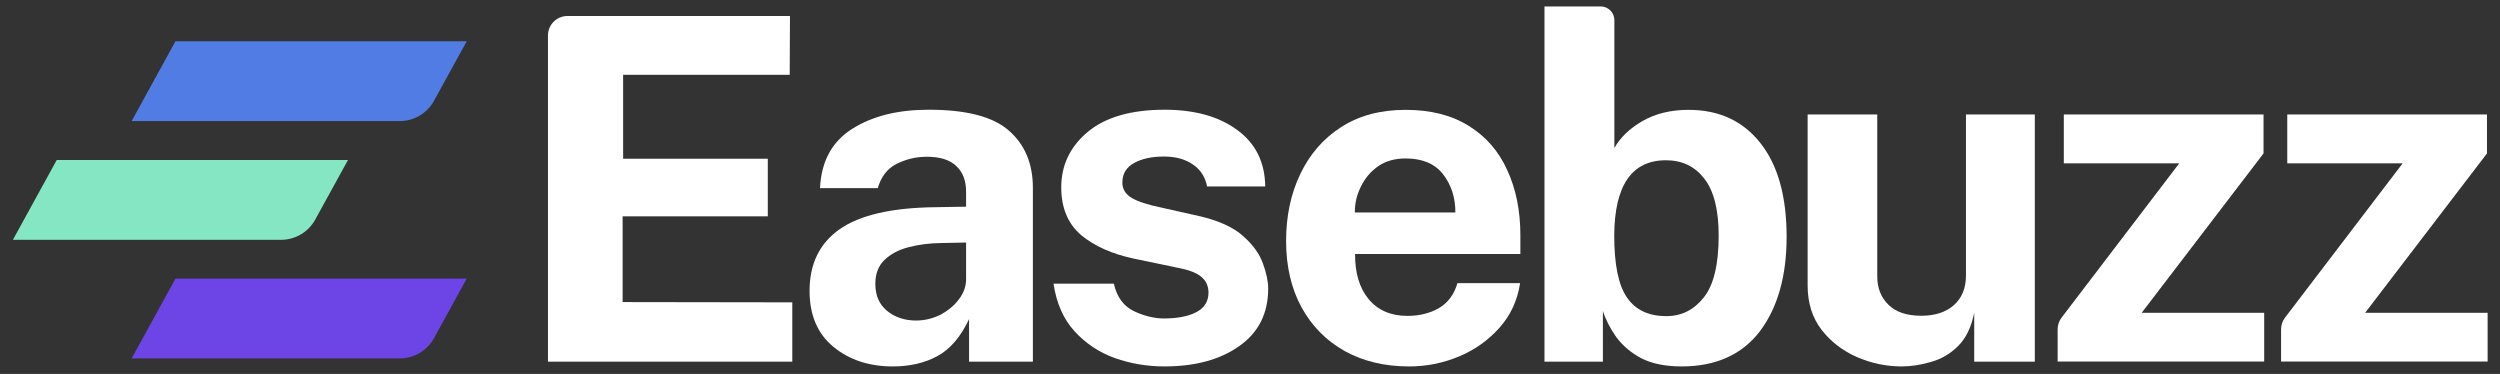
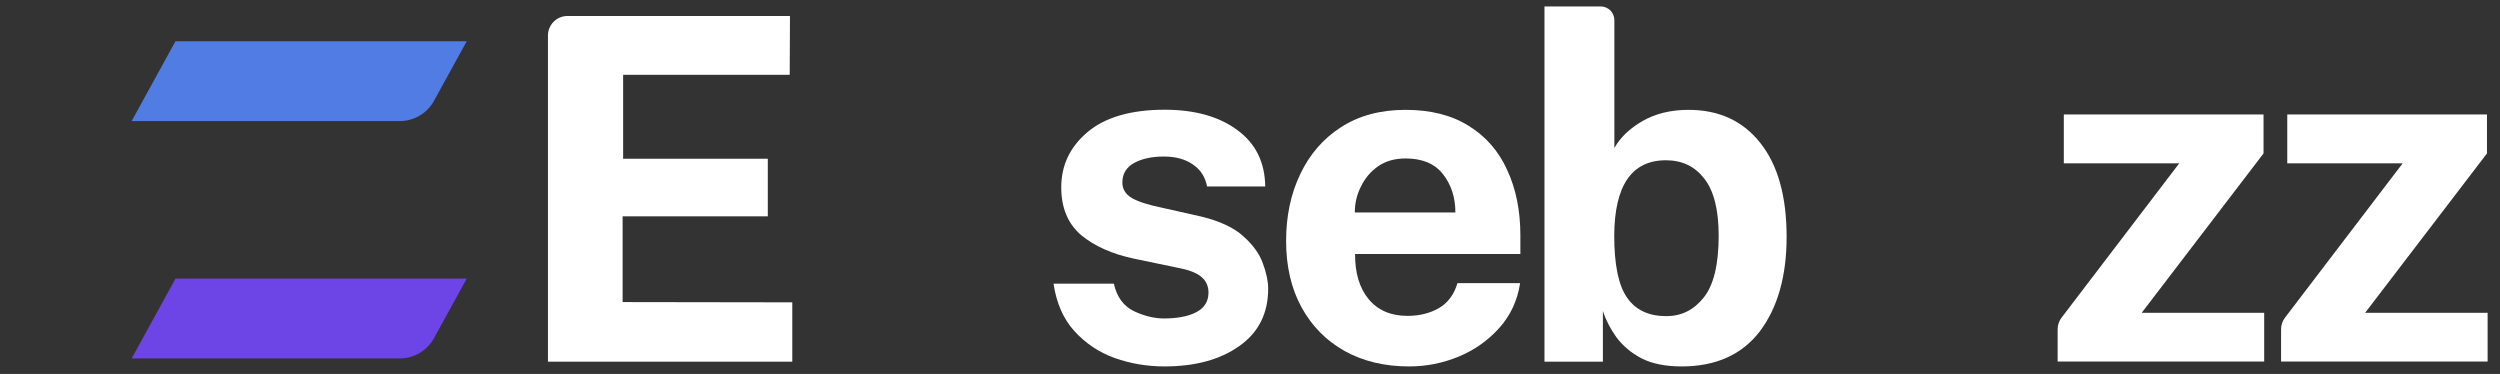
<svg xmlns="http://www.w3.org/2000/svg" version="1.1" id="Layer_1" x="0px" y="0px" viewBox="0 0 1939 290" style="enable-background:new 0 0 1939 290;" xml:space="preserve">
  <rect x="0" y="0" width="1939" height="290" fill="#333333" stroke="none" />
  <style type="text/css">
	.st0{fill:#FFFFFF;}
	.st1{fill:#85E6C4;}
	.st2{fill:#6D44E5;}
	.st3{fill:#517CE3;}
</style>
  <g>
    <path class="st0" d="M425,280.5v-253c0-8.3,6.8-15.1,15.1-15.1h172.6L612.5,58H483.3v65.1h112.2v44.7H482.9v66.5l131.6,0.2v46H425z   " />
-     <path class="st0" d="M692.4,284.2c-18.4,0-33.7-5.1-46-15.2c-12.3-10.1-18.5-24.6-18.5-43.4c0-21,7.8-36.9,23.3-47.8   c15.7-11,40.4-16.7,74.3-17.1l23.8-0.4v-11.5c0-8.8-2.6-15.5-7.8-20.2c-5.1-4.8-12.9-7.2-23.7-7c-7.9,0.1-15.4,2-22.6,5.6   c-7,3.6-11.8,9.8-14.4,18.7H636c1-20.8,9.3-36.1,25-46c15.7-9.9,35.4-14.8,59.3-14.8c29.3,0,50.1,5.4,62.3,16.3   c12.3,10.8,18.5,25.5,18.5,44.3v134.8h-49.5v-33c-6.5,13.8-14.7,23.4-24.6,28.7C717.3,281.5,705.7,284.2,692.4,284.2z M710.5,248.6   c6.5,0,12.8-1.5,18.7-4.4c5.9-3.1,10.7-7,14.4-11.9c3.8-4.9,5.7-10.2,5.7-15.8v-28.4l-19.4,0.4c-9,0.1-17.4,1.2-25.1,3.2   c-7.8,2-14,5.3-18.9,10c-4.7,4.6-7,10.8-7,18.5c0,8.9,3,15.9,9.1,20.9C694.1,246.1,701.7,248.6,710.5,248.6z" />
    <path class="st0" d="M903.1,284.2c-13.4,0-26.3-2.2-38.5-6.5c-12.2-4.4-22.6-11.4-31.2-20.8c-8.6-9.4-14-21.7-16.3-36.9h46.8   c2.3,10.3,7.5,17.4,15.5,21.3c8.1,3.8,15.9,5.7,23.3,5.7c10.4,0,18.7-1.6,25-4.8c6.4-3.3,9.6-8.4,9.6-15.2c0-5.2-1.9-9.3-5.7-12.4   c-3.7-3.1-9.9-5.4-18.5-7l-33.6-7c-16.9-3.6-30.5-9.6-40.9-18.2c-10.2-8.7-15.4-20.9-15.5-36.7c-0.1-17.3,6.7-31.7,20.3-43.2   c13.8-11.6,33.8-17.4,59.9-17.4c23.5,0,42.3,5.3,56.4,15.8c14.2,10.4,21.4,25,21.6,43.7h-45.1c-1.4-7.4-5.1-13.1-11.1-17.1   c-5.9-4.1-13.4-6.1-22.4-6.1c-9.4,0-17.1,1.7-23.1,5c-6,3.3-9.1,8.4-9.1,15.2c0,5.1,2.5,9.1,7.4,12c4.9,2.8,12.6,5.3,22.9,7.4   l31.1,7c14.2,3.5,25,8.5,32.4,15.2c7.5,6.7,12.6,13.7,15.2,21.1c2.7,7.3,4.1,13.8,4.1,19.6c0,19.2-7.5,34-22.4,44.5   C946.2,279,926.9,284.2,903.1,284.2z" />
    <path class="st0" d="M1051,197c-0.1,14.7,3.4,26.4,10.5,35s17.2,13,30.1,13c9.2,0,17.3-2,24.2-5.9c7-4,11.9-10.4,14.6-19.5h48.6   c-2.1,13.6-7.5,25.2-16.3,34.9c-8.6,9.6-19.1,17-31.4,22.1c-12.3,5.1-25.1,7.6-38.4,7.6c-19,0-35.6-4-49.9-11.9   c-14.3-8-25.5-19.3-33.5-33.9c-8-14.6-12-31.8-12-51.5c0-19.2,3.6-36.4,10.9-51.7c7.3-15.4,17.8-27.6,31.6-36.5   c13.9-9,30.6-13.5,50.1-13.5c19.5,0,35.8,4.1,49,12.4c13.3,8.2,23.3,19.6,29.9,34.3c6.8,14.6,10.2,31.5,10.2,50.6V197H1051z    M1050.8,164.8h78c0-11.6-3.2-21.5-9.6-29.7c-6.4-8.2-16.1-12.2-29-12.2c-8.4,0-15.5,2-21.4,6.1c-5.8,4.1-10.2,9.3-13.3,15.8   C1052.3,151.1,1050.8,157.7,1050.8,164.8z" />
    <path class="st0" d="M1304.3,284.2c-12.6,0-23-2.1-31.2-6.3c-8.1-4.3-14.6-9.8-19.4-16.3c-4.7-6.6-8.2-13.3-10.5-20.4v39.3h-45.3V5   h43.6c5.8,0,10.6,4.7,10.6,10.6v99.2c4.6-8.2,11.8-15.1,21.8-20.9c10.1-5.8,22-8.7,35.7-8.7c23.7,0,42.3,8.6,55.8,25.8   c13.6,17.2,20.3,41.4,20.3,72.7c0,30.4-6.9,54.8-20.7,73.2C1351.2,275,1330.9,284.2,1304.3,284.2z M1292.5,245.2   c11.6,0,21.2-4.8,28.8-14.3c7.8-9.6,11.7-25.7,11.7-48.2c0-19.9-3.7-34.6-11.1-44.1c-7.3-9.5-17.2-14.3-29.8-14.3   c-26.5,0-39.9,19.5-40.1,58.4c0,22.6,3.3,38.7,10,48.2C1268.6,240.5,1278.8,245.2,1292.5,245.2z" />
-     <path class="st0" d="M1474.8,284.2c-11.7,0-23.2-2.4-34.4-7.2c-11.1-4.8-20.3-11.9-27.5-21.1c-7.3-9.4-10.9-20.9-10.9-34.5V88.8h54   v125.7c0,8.9,2.9,16.2,8.7,21.9c5.8,5.7,14.3,8.5,25.5,8.5c10.5,0,18.9-2.7,25.2-8.2c6.3-5.6,9.4-13.3,9.4-23.2V88.8h53.4v191.7   h-47v-38c-2.2,11.2-6.4,19.9-12.6,26c-6,5.9-13,10-20.9,12.2C1490,283,1482.3,284.2,1474.8,284.2z" />
    <path class="st0" d="M1595.9,280.5v-25.1c0-3.3,1.1-6.5,3.1-9.1l91.2-119.6h-89.5V88.8h154.9V119l-94.5,123.6h95v37.8H1595.9z" />
    <path class="st0" d="M1769.2,280.5v-25.1c0-3.3,1.1-6.5,3.1-9.1l91.2-119.6H1774V88.8h154.9V119l-94.5,123.6h95v37.8H1769.2z" />
-     <path class="st1" d="M44,124.1h225.9l-25.4,46.2c-5.3,9.7-15.5,15.7-26.5,15.7h-208L44,124.1z" />
    <path class="st2" d="M136.1,216.1H362l-25.4,46.2c-5.3,9.7-15.5,15.7-26.5,15.7h-208L136.1,216.1z" />
    <path class="st3" d="M136.1,32H362l-25.4,46.2c-5.3,9.7-15.5,15.7-26.5,15.7h-208L136.1,32z" />
  </g>
</svg>